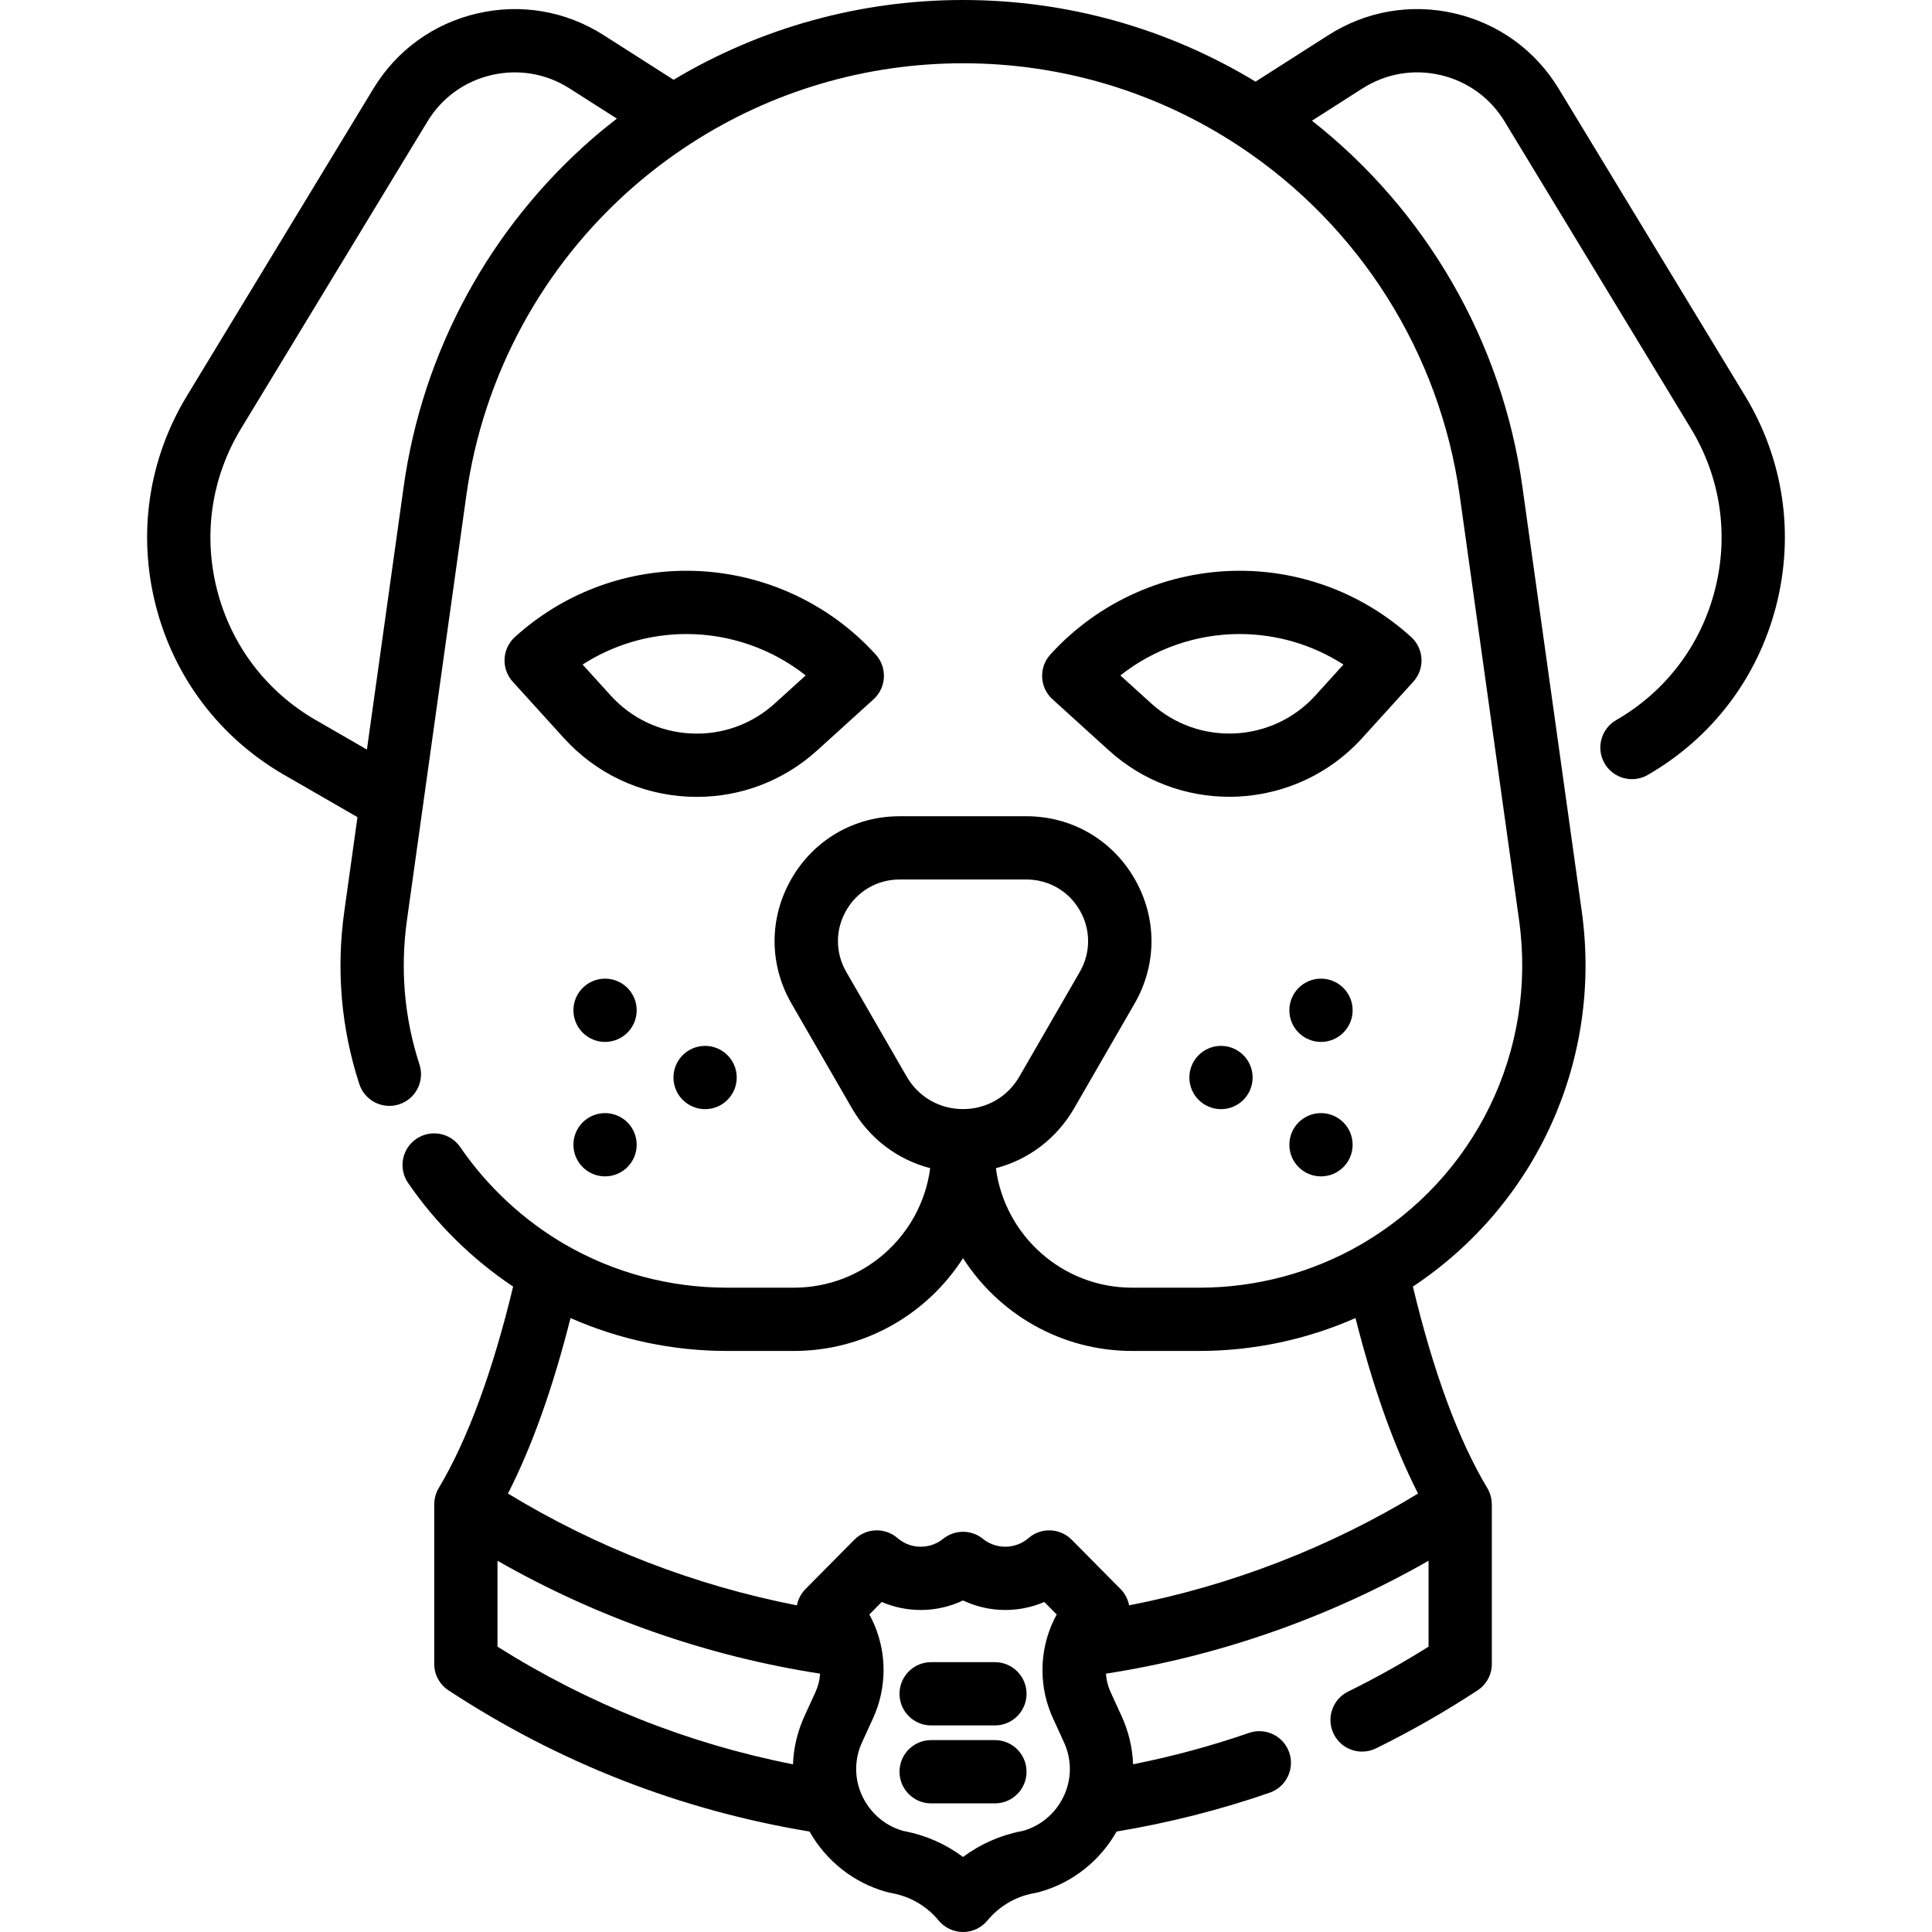
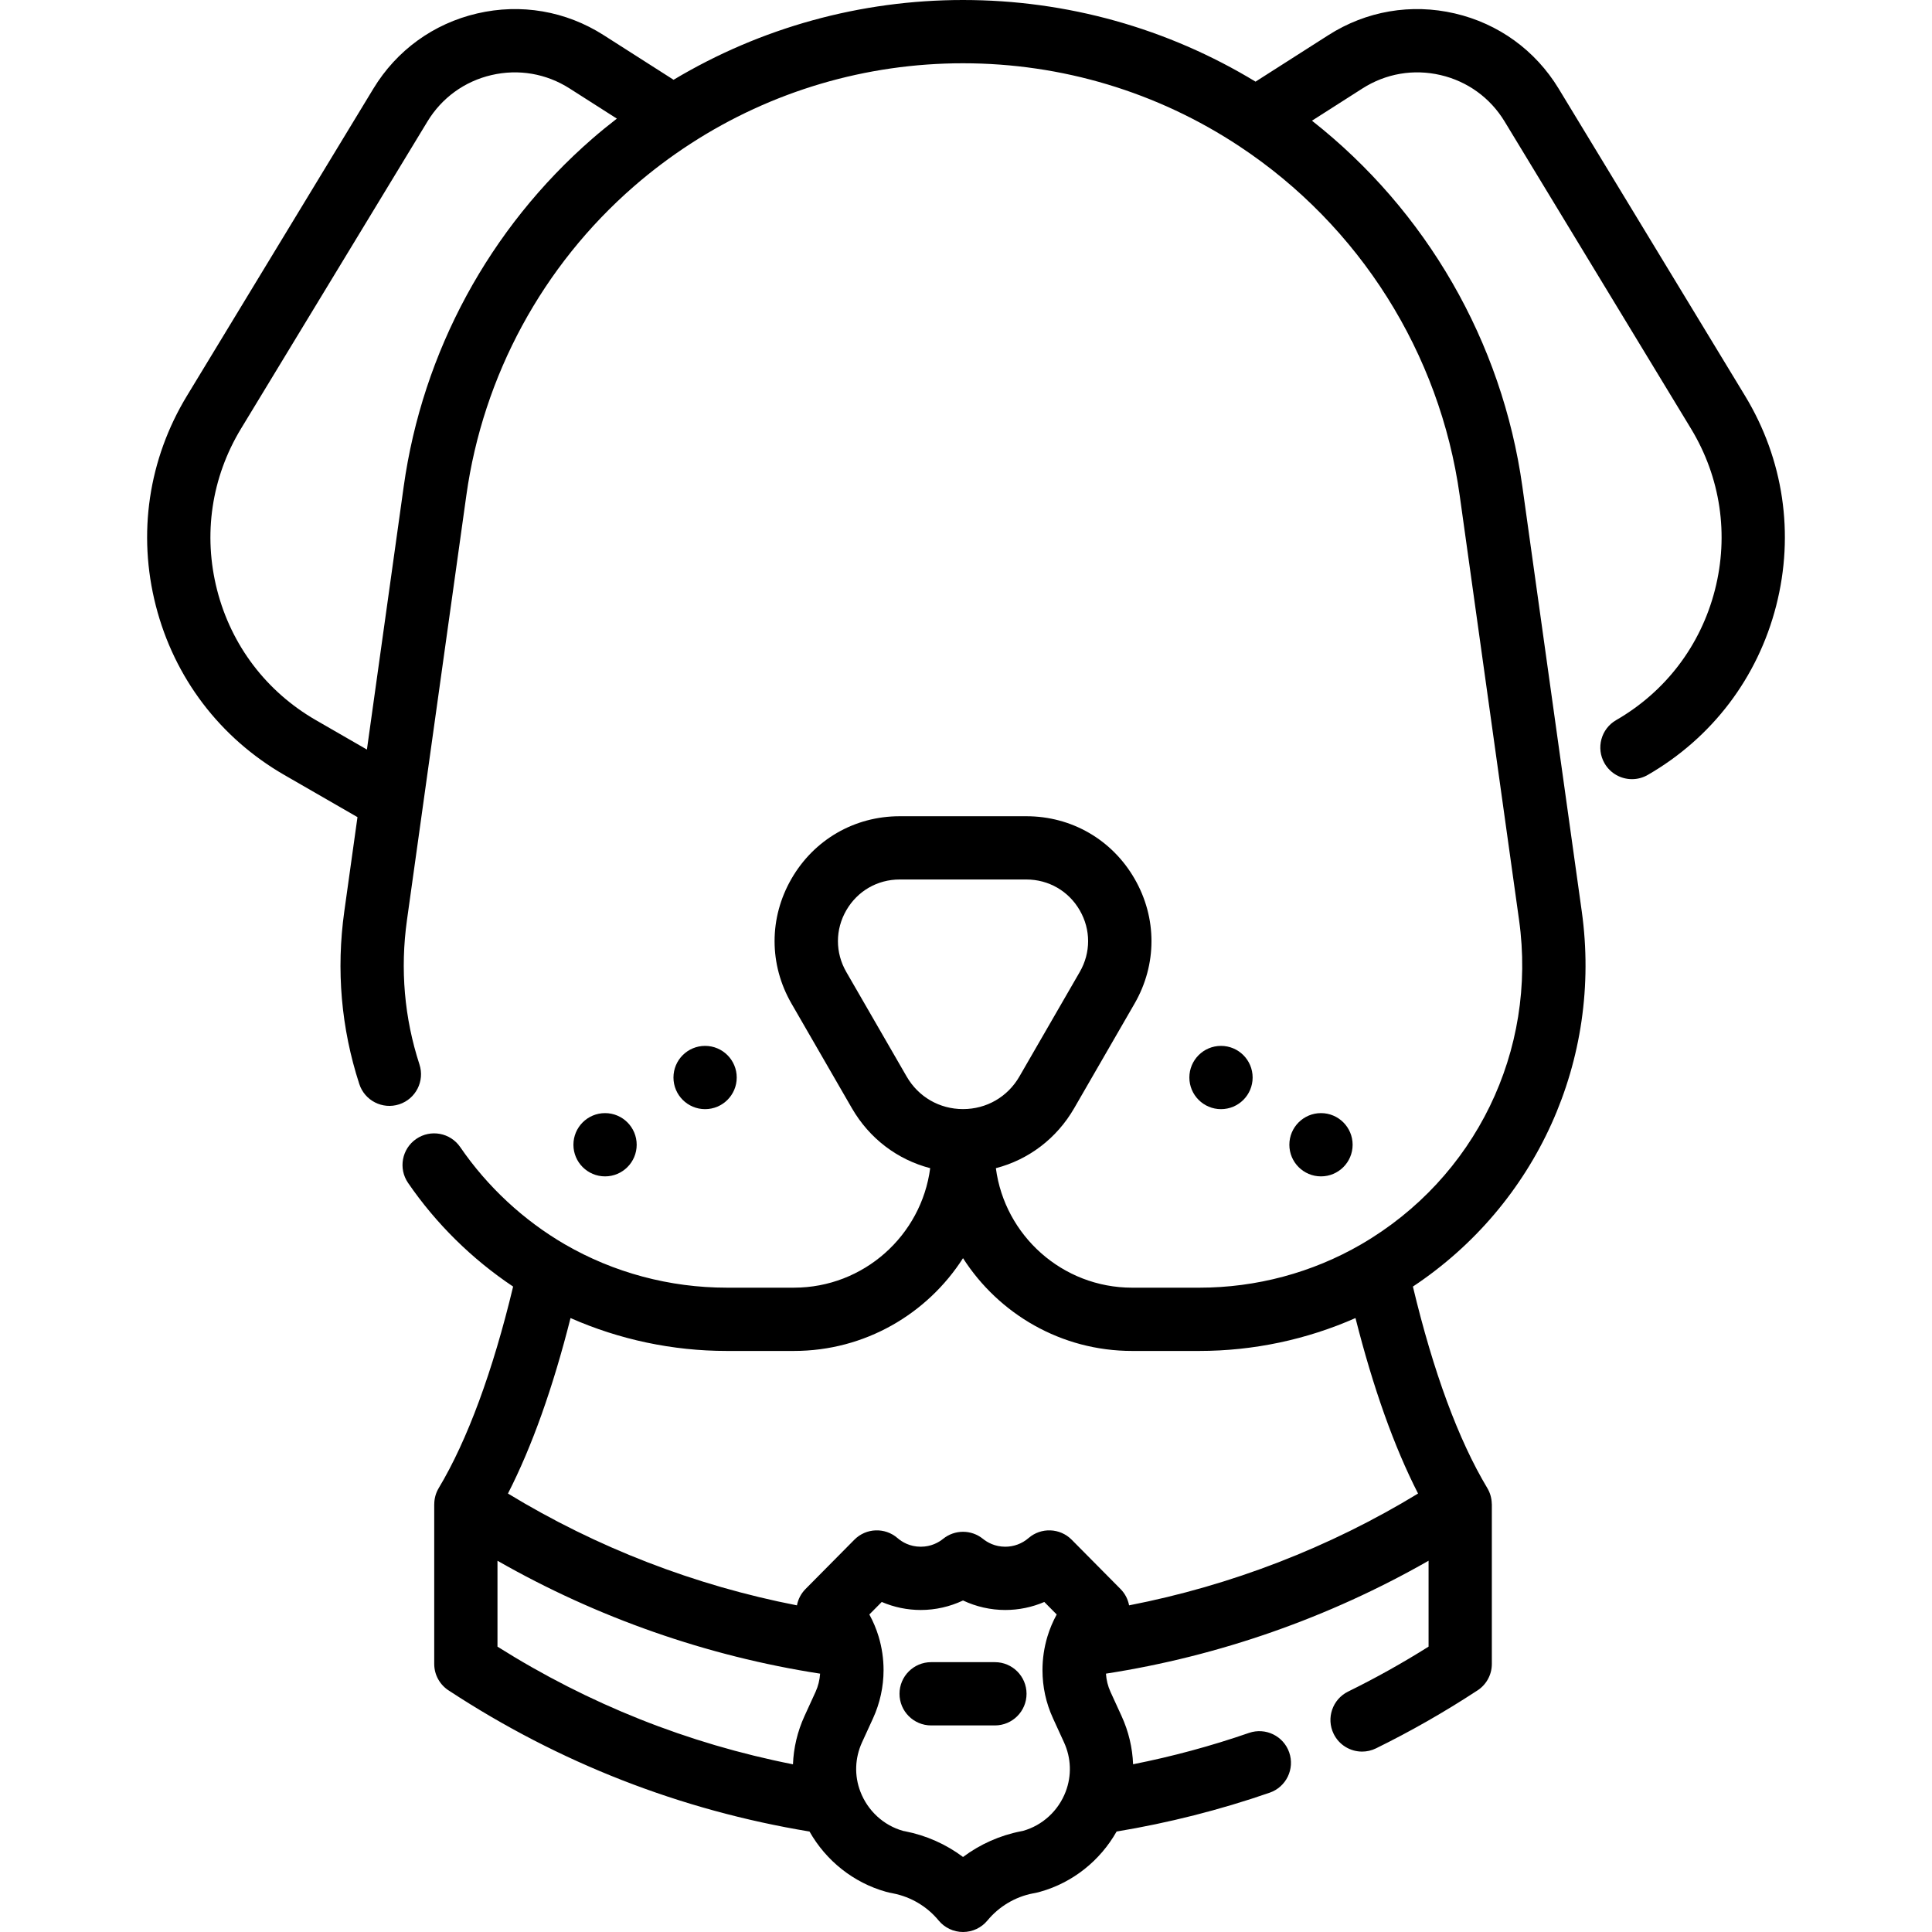
<svg xmlns="http://www.w3.org/2000/svg" fill="#000000" height="800px" width="800px" version="1.1" id="Layer_1" viewBox="0 0 511.999 511.999" xml:space="preserve">
  <g>
    <g>
-       <path d="M263.661,461.144h-16.9c-4.63,0-8.383,3.753-8.383,8.383c0,4.63,3.753,8.383,8.383,8.383h16.9    c4.63,0,8.383-3.753,8.383-8.383C272.044,464.898,268.29,461.144,263.661,461.144z" />
-     </g>
+       </g>
  </g>
  <g>
    <g>
      <path d="M263.661,440.489h-16.9c-4.63,0-8.383,3.753-8.383,8.383c0,4.63,3.753,8.383,8.383,8.383h16.9    c4.63,0,8.383-3.753,8.383-8.383C272.044,444.242,268.29,440.489,263.661,440.489z" />
    </g>
  </g>
  <g>
    <g>
      <path d="M462.448,104.885l-49.382-81.382c-6.169-10.164-15.942-17.246-27.521-19.94c-11.579-2.694-23.48-0.655-33.503,5.745    l-19.31,12.328C309.381,7.467,282.709,0,255.211,0c-27.144,0-53.545,7.293-76.707,21.141L159.966,9.308    c-10.028-6.401-21.932-8.439-33.519-5.742c-11.578,2.697-21.347,9.779-27.505,19.938l-49.392,81.38    c-10.211,16.825-13.142,36.59-8.252,55.656c4.891,19.07,16.977,34.989,34.034,44.826l19.402,11.183l-3.49,24.956    c-2.177,15.574-0.839,30.975,3.973,45.774c1.433,4.403,6.162,6.81,10.565,5.38c4.403-1.432,6.811-6.162,5.38-10.565    c-4.02-12.358-5.135-25.233-3.313-38.267l15.737-112.553c4.434-31.746,20.198-60.822,44.393-81.874    c4.671-4.07,9.727-7.875,15.025-11.313c21.515-13.948,46.482-21.32,72.204-21.32c26.189,0,51.535,7.618,73.299,22.035    c31.797,21.05,53.055,54.754,58.325,92.472l15.737,112.553c4.841,34.63-11.594,68.367-41.864,85.945    c-12.948,7.508-27.773,11.477-42.873,11.477H300.02c-18.472,0-33.766-13.825-36.105-31.669    c8.666-2.251,16.102-7.845,20.755-15.901l15.993-27.707c5.985-10.363,5.989-22.739,0.006-33.102    c-5.984-10.368-16.706-16.559-28.68-16.559h-33.565c-11.968,0-22.685,6.189-28.669,16.555    c-5.983,10.366-5.981,22.741,0.004,33.103l15.994,27.708c0,0,0,0.001,0.001,0.001c4.652,8.055,12.087,13.649,20.754,15.899    c-2.339,17.844-17.633,31.669-36.105,31.669h-17.816c-15.107,0-29.937-3.969-42.878-11.473    c-10.956-6.366-20.55-15.279-27.744-25.777c-2.617-3.819-7.835-4.792-11.654-2.175c-3.819,2.618-4.793,7.835-2.175,11.654    c7.41,10.81,16.958,20.211,27.845,27.479c-5.362,22.378-12.136,40.762-19.714,53.397c-0.795,1.326-1.186,2.818-1.185,4.311h-0.009    v42.294c0,3.009,1.59,5.649,3.976,7.127c29.146,19.104,61.252,31.626,95.48,37.292c4.374,7.726,11.64,13.539,20.212,15.949    c0.567,0.164,1.199,0.309,1.978,0.448c4.719,0.935,8.985,3.479,12.02,7.169c1.592,1.934,3.963,3.056,6.468,3.057    c0.002,0,0.003,0,0.006,0c2.503,0,4.874-1.118,6.467-3.049c3.06-3.711,7.356-6.264,11.99-7.168c0.8-0.145,1.443-0.292,2.011-0.456    c8.585-2.406,15.856-8.221,20.227-15.952c13.772-2.283,27.4-5.732,40.569-10.293c4.375-1.515,6.693-6.289,5.177-10.665    c-1.516-4.375-6.288-6.693-10.665-5.177c-10.007,3.465-20.296,6.245-30.711,8.308c-0.164-4.361-1.186-8.697-3.064-12.8    l-2.919-6.374c-0.704-1.537-1.098-3.163-1.21-4.84c29.96-4.634,59.145-14.866,85.499-29.923v22.764    c-6.895,4.339-14.048,8.336-21.32,11.908c-4.155,2.042-5.868,7.065-3.827,11.221c1.457,2.966,4.434,4.688,7.53,4.688    c1.241,0,2.501-0.277,3.691-0.861c9.125-4.483,18.076-9.588,26.61-15.175c2.446-1.464,4.082-4.14,4.082-7.197v-42.294    c0-0.06-0.015-0.117-0.02-0.177c-0.029-1.414-0.407-2.838-1.184-4.133c-7.676-12.806-14.298-30.758-19.715-53.4    c32.782-21.762,50.244-60.116,44.746-99.451l-15.737-112.551c-5.368-38.425-25.47-73.147-55.759-96.967l13.385-8.546    c6.188-3.951,13.533-5.211,20.682-3.547c7.147,1.663,13.18,6.033,16.987,12.308l49.381,81.381    c7.852,12.935,10.105,28.132,6.345,42.792c-3.761,14.663-13.054,26.903-26.168,34.466c-4.01,2.313-5.386,7.439-3.074,11.45    c1.553,2.691,4.371,4.196,7.27,4.196c1.421,0,2.861-0.362,4.18-1.122c17.054-9.836,29.141-25.754,34.032-44.825    C475.589,141.474,472.659,121.708,462.448,104.885z M156.972,36.752c-27.243,23.704-44.997,56.448-49.99,92.199l-9.744,69.689    l-13.532-7.799c-13.114-7.562-22.407-19.804-26.168-34.466c-3.76-14.66-1.507-29.856,6.345-42.793l49.394-81.384    c3.8-6.269,9.828-10.639,16.974-12.304c7.154-1.664,14.503-0.407,20.694,3.545l12.528,7.997    C161.251,33.162,159.069,34.926,156.972,36.752z M240.274,285.295l-15.996-27.71c-2.955-5.115-2.956-11.223-0.003-16.338    c2.954-5.117,8.243-8.172,14.149-8.172h33.565c5.913,0,11.206,3.056,14.16,8.175c2.952,5.114,2.951,11.221-0.006,16.336    l-15.994,27.707c-3.12,5.402-8.705,8.628-14.939,8.628C248.976,293.921,243.393,290.697,240.274,285.295z M216.126,448.378    l-2.921,6.379c-1.877,4.109-2.897,8.445-3.06,12.802c-27.862-5.499-54.14-15.955-78.307-31.181v-22.763    c26.346,15.054,55.53,25.285,85.498,29.92C217.221,445.205,216.821,446.862,216.126,448.378z M282.417,474.803    c-1.934,5.074-6.155,8.958-11.336,10.401c-0.116,0.029-0.257,0.055-0.52,0.103c-5.589,1.09-10.837,3.439-15.347,6.81    c-4.503-3.369-9.751-5.717-15.342-6.809c-0.046-0.009-0.092-0.018-0.138-0.026c-0.154-0.027-0.288-0.051-0.304-0.053    c-0.042-0.012-0.086-0.025-0.129-0.037c-5.129-1.433-9.35-5.317-11.293-10.397c-1.627-4.241-1.468-8.884,0.443-13.067l2.916-6.368    c1.823-3.975,2.786-8.391,2.786-12.771c0-2.998-0.438-5.98-1.309-8.886c-0.614-2.03-1.441-3.994-2.458-5.852l3.286-3.317    c3.241,1.393,6.757,2.128,10.339,2.128c3.883,0,7.714-0.874,11.199-2.518c3.484,1.644,7.317,2.518,11.199,2.518    c3.586,0,7.102-0.734,10.341-2.125l3.284,3.315c-1.018,1.863-1.848,3.832-2.465,5.871c-0.864,2.886-1.303,5.868-1.303,8.866    c0,4.443,0.937,8.739,2.784,12.768l2.916,6.369C283.88,465.902,284.039,470.546,282.417,474.803z M375.799,395.804    c-23.48,14.302-49.597,24.384-76.578,29.629c-0.299-1.586-1.058-3.103-2.278-4.334l-12.932-13.055    c-3.107-3.136-8.113-3.326-11.449-0.434c-1.7,1.474-3.886,2.286-6.154,2.286c-2.756,0-4.75-1.141-5.936-2.098    c-3.07-2.477-7.453-2.477-10.525,0c-1.187,0.957-3.181,2.099-5.937,2.099c-2.899,0-4.953-1.248-6.165-2.296    c-3.336-2.883-8.335-2.69-11.436,0.443l-12.932,13.055c-1.221,1.232-1.978,2.748-2.279,4.336    c-26.992-5.247-53.111-15.329-76.584-29.634c6.359-12.428,11.91-28.013,16.581-46.503c12.96,5.717,27.072,8.716,41.39,8.716    h17.816c18.803,0,35.348-9.817,44.809-24.585c9.461,14.768,26.005,24.585,44.809,24.585h17.816    c14.313,0,28.422-2.998,41.383-8.717C363.899,367.803,369.451,383.39,375.799,395.804z" />
    </g>
  </g>
  <g>
    <g>
-       <path d="M373.967,168.814c-12.475-11.32-28.622-17.555-45.468-17.555c-19.081,0-37.364,8.097-50.158,22.212    c-3.108,3.429-2.849,8.729,0.579,11.839l14.921,13.534c9.089,8.245,20.523,12.31,31.925,12.31c12.957,0,25.869-5.25,35.241-15.58    l13.535-14.921C377.652,177.225,377.395,171.925,373.967,168.814z M348.59,184.31c-11.406,12.572-30.915,13.523-43.486,2.118    l-8.196-7.435c8.924-7.042,20.063-10.968,31.591-10.968c9.844,0,19.37,2.83,27.53,8.084L348.59,184.31z" />
-     </g>
+       </g>
  </g>
  <g>
    <g>
-       <path d="M232.082,173.472c-12.795-14.116-31.078-22.212-50.158-22.212c-16.846,0-32.994,6.235-45.468,17.555    c-3.428,3.111-3.685,8.411-0.576,11.84l13.533,14.919c8.531,9.411,20.217,14.933,32.905,15.55c0.79,0.039,1.576,0.057,2.361,0.057    c11.825,0,23.076-4.331,31.903-12.334l14.921-13.535C234.931,182.201,235.19,176.901,232.082,173.472z M205.319,186.426    c-6.095,5.526-13.968,8.356-22.188,7.95c-8.213-0.398-15.776-3.972-21.299-10.065l-7.439-8.202    c8.16-5.254,17.688-8.084,27.53-8.084c11.527,0,22.667,3.925,31.591,10.968L205.319,186.426z" />
-     </g>
+       </g>
  </g>
  <g>
    <g>
-       <circle cx="160.345" cy="267.736" r="8.383" />
-     </g>
+       </g>
  </g>
  <g>
    <g>
      <circle cx="160.345" cy="303.369" r="8.383" />
    </g>
  </g>
  <g>
    <g>
      <circle cx="186.857" cy="285.552" r="8.383" />
    </g>
  </g>
  <g>
    <g>
      <circle cx="323.576" cy="285.552" r="8.383" />
    </g>
  </g>
  <g>
    <g>
      <circle cx="350.076" cy="303.369" r="8.383" />
    </g>
  </g>
  <g>
    <g>
-       <circle cx="350.076" cy="267.736" r="8.383" />
-     </g>
+       </g>
  </g>
</svg>